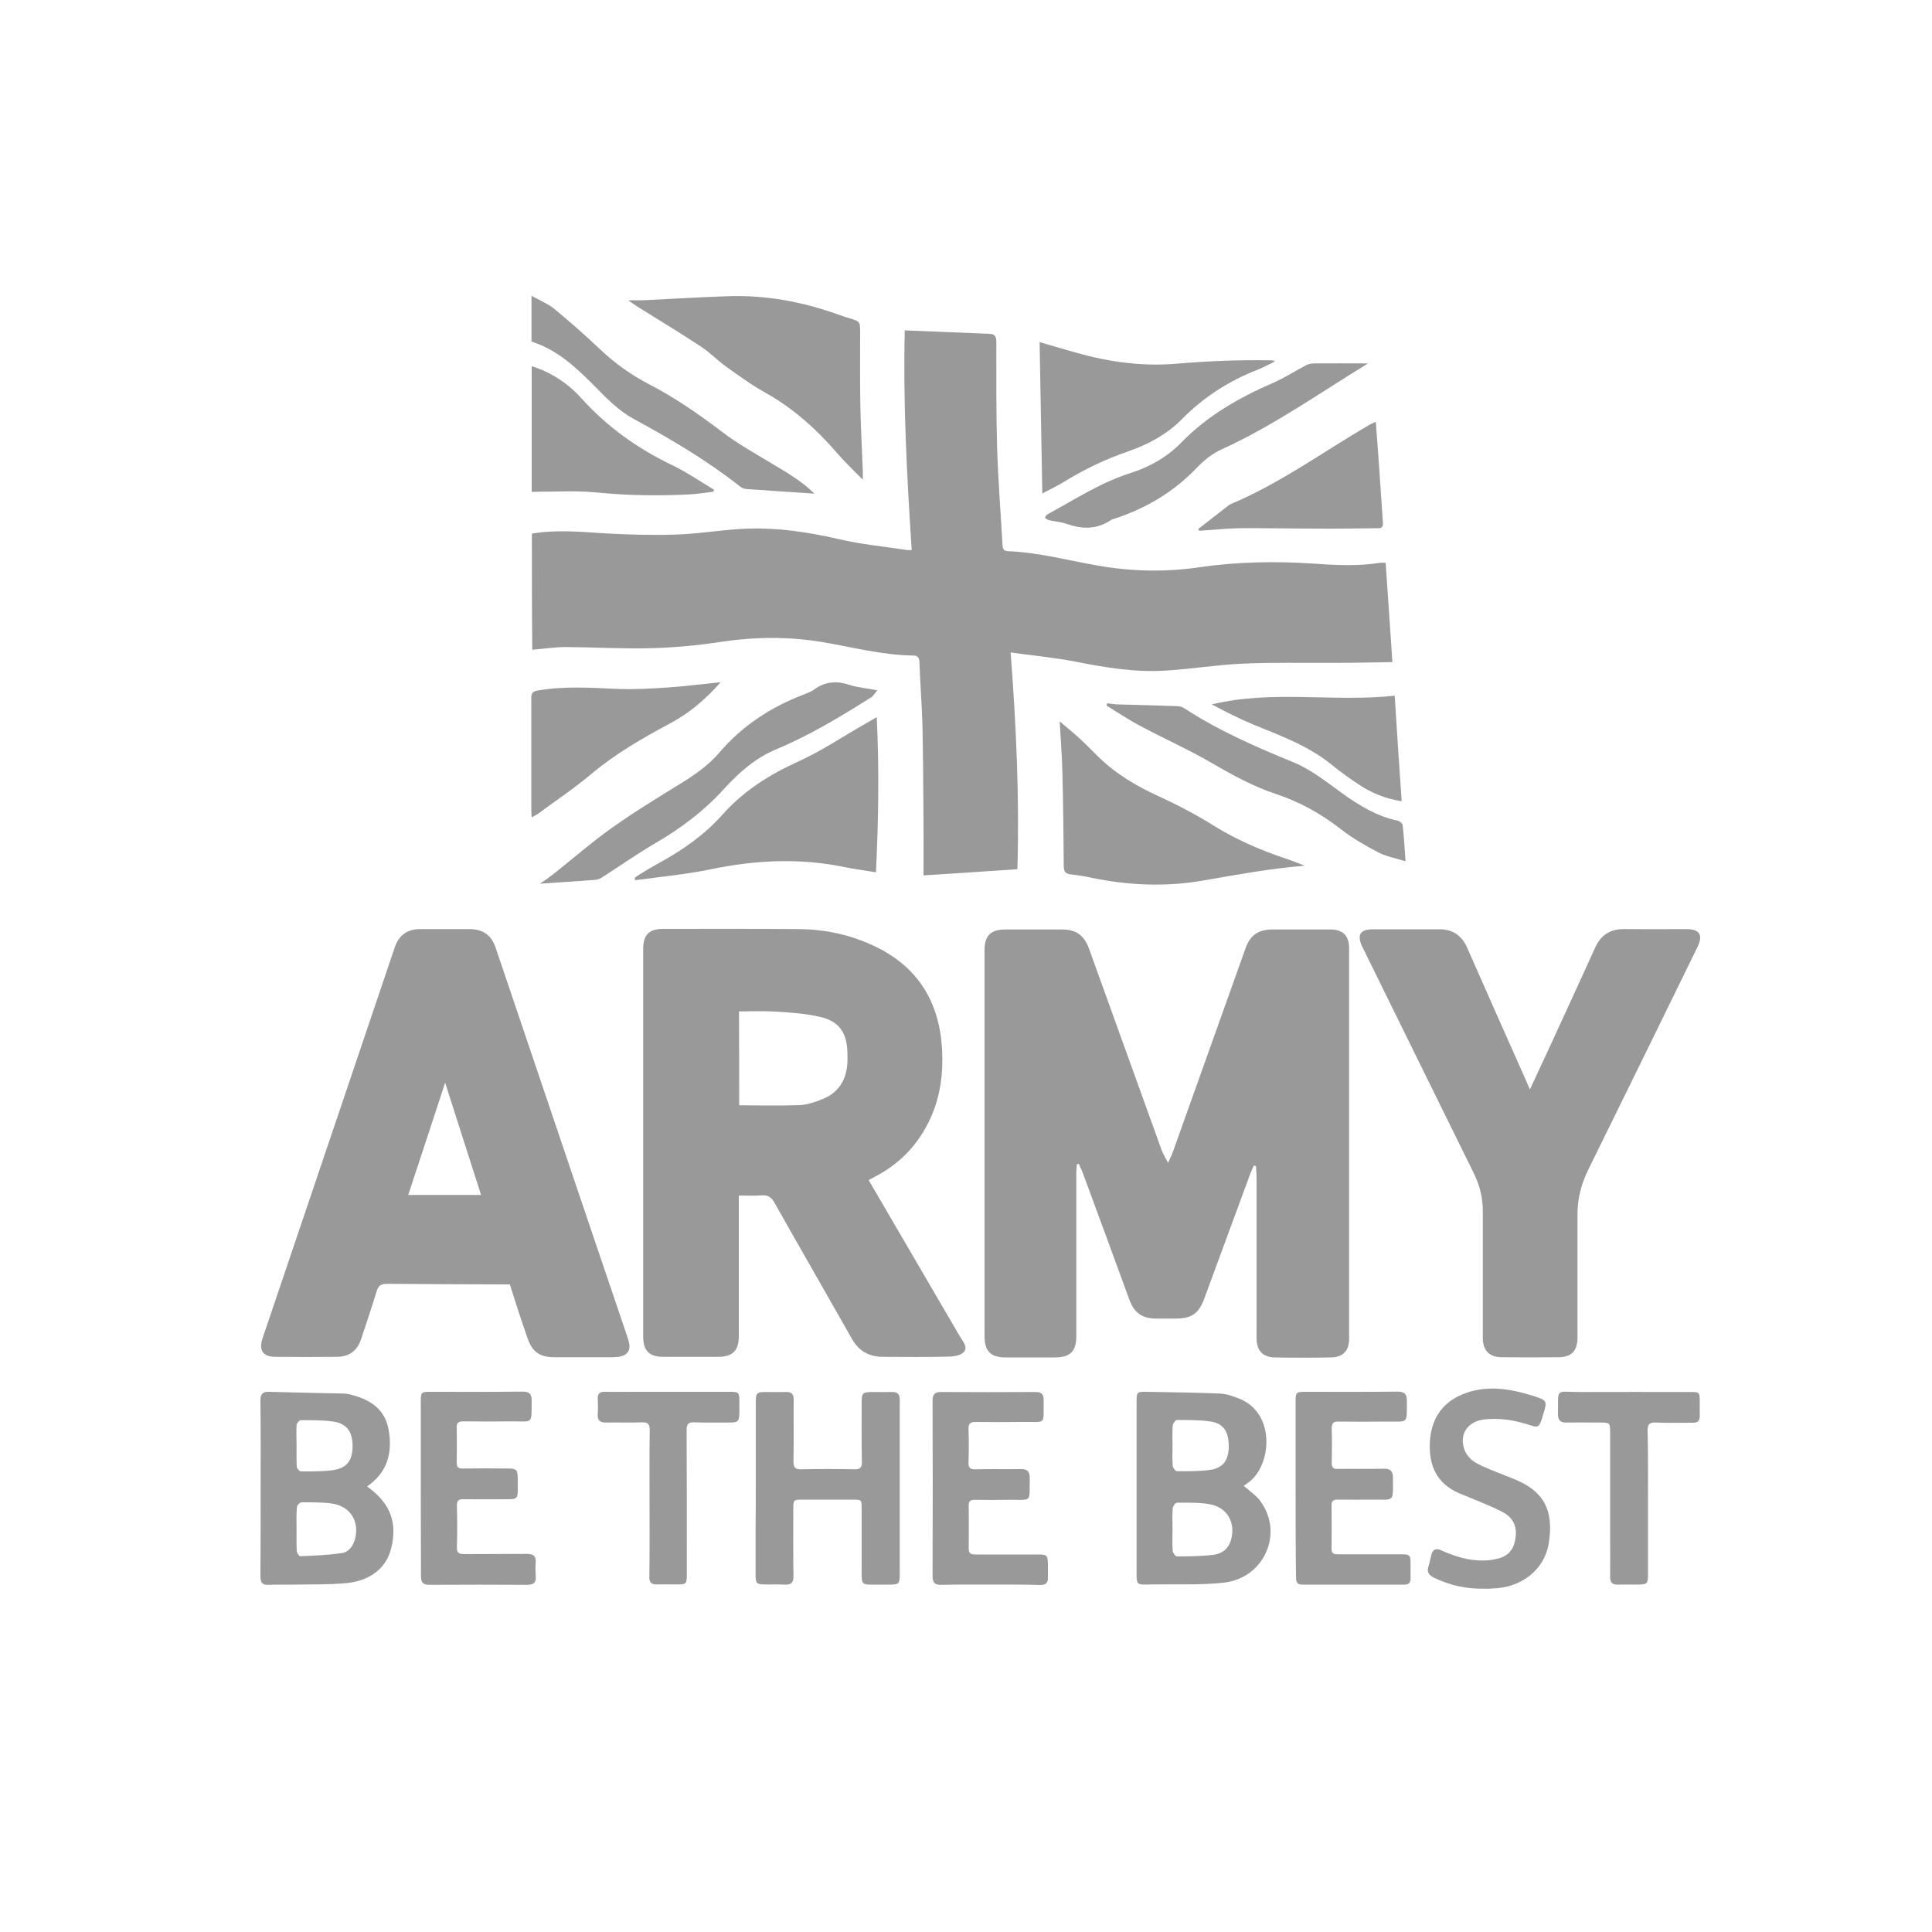
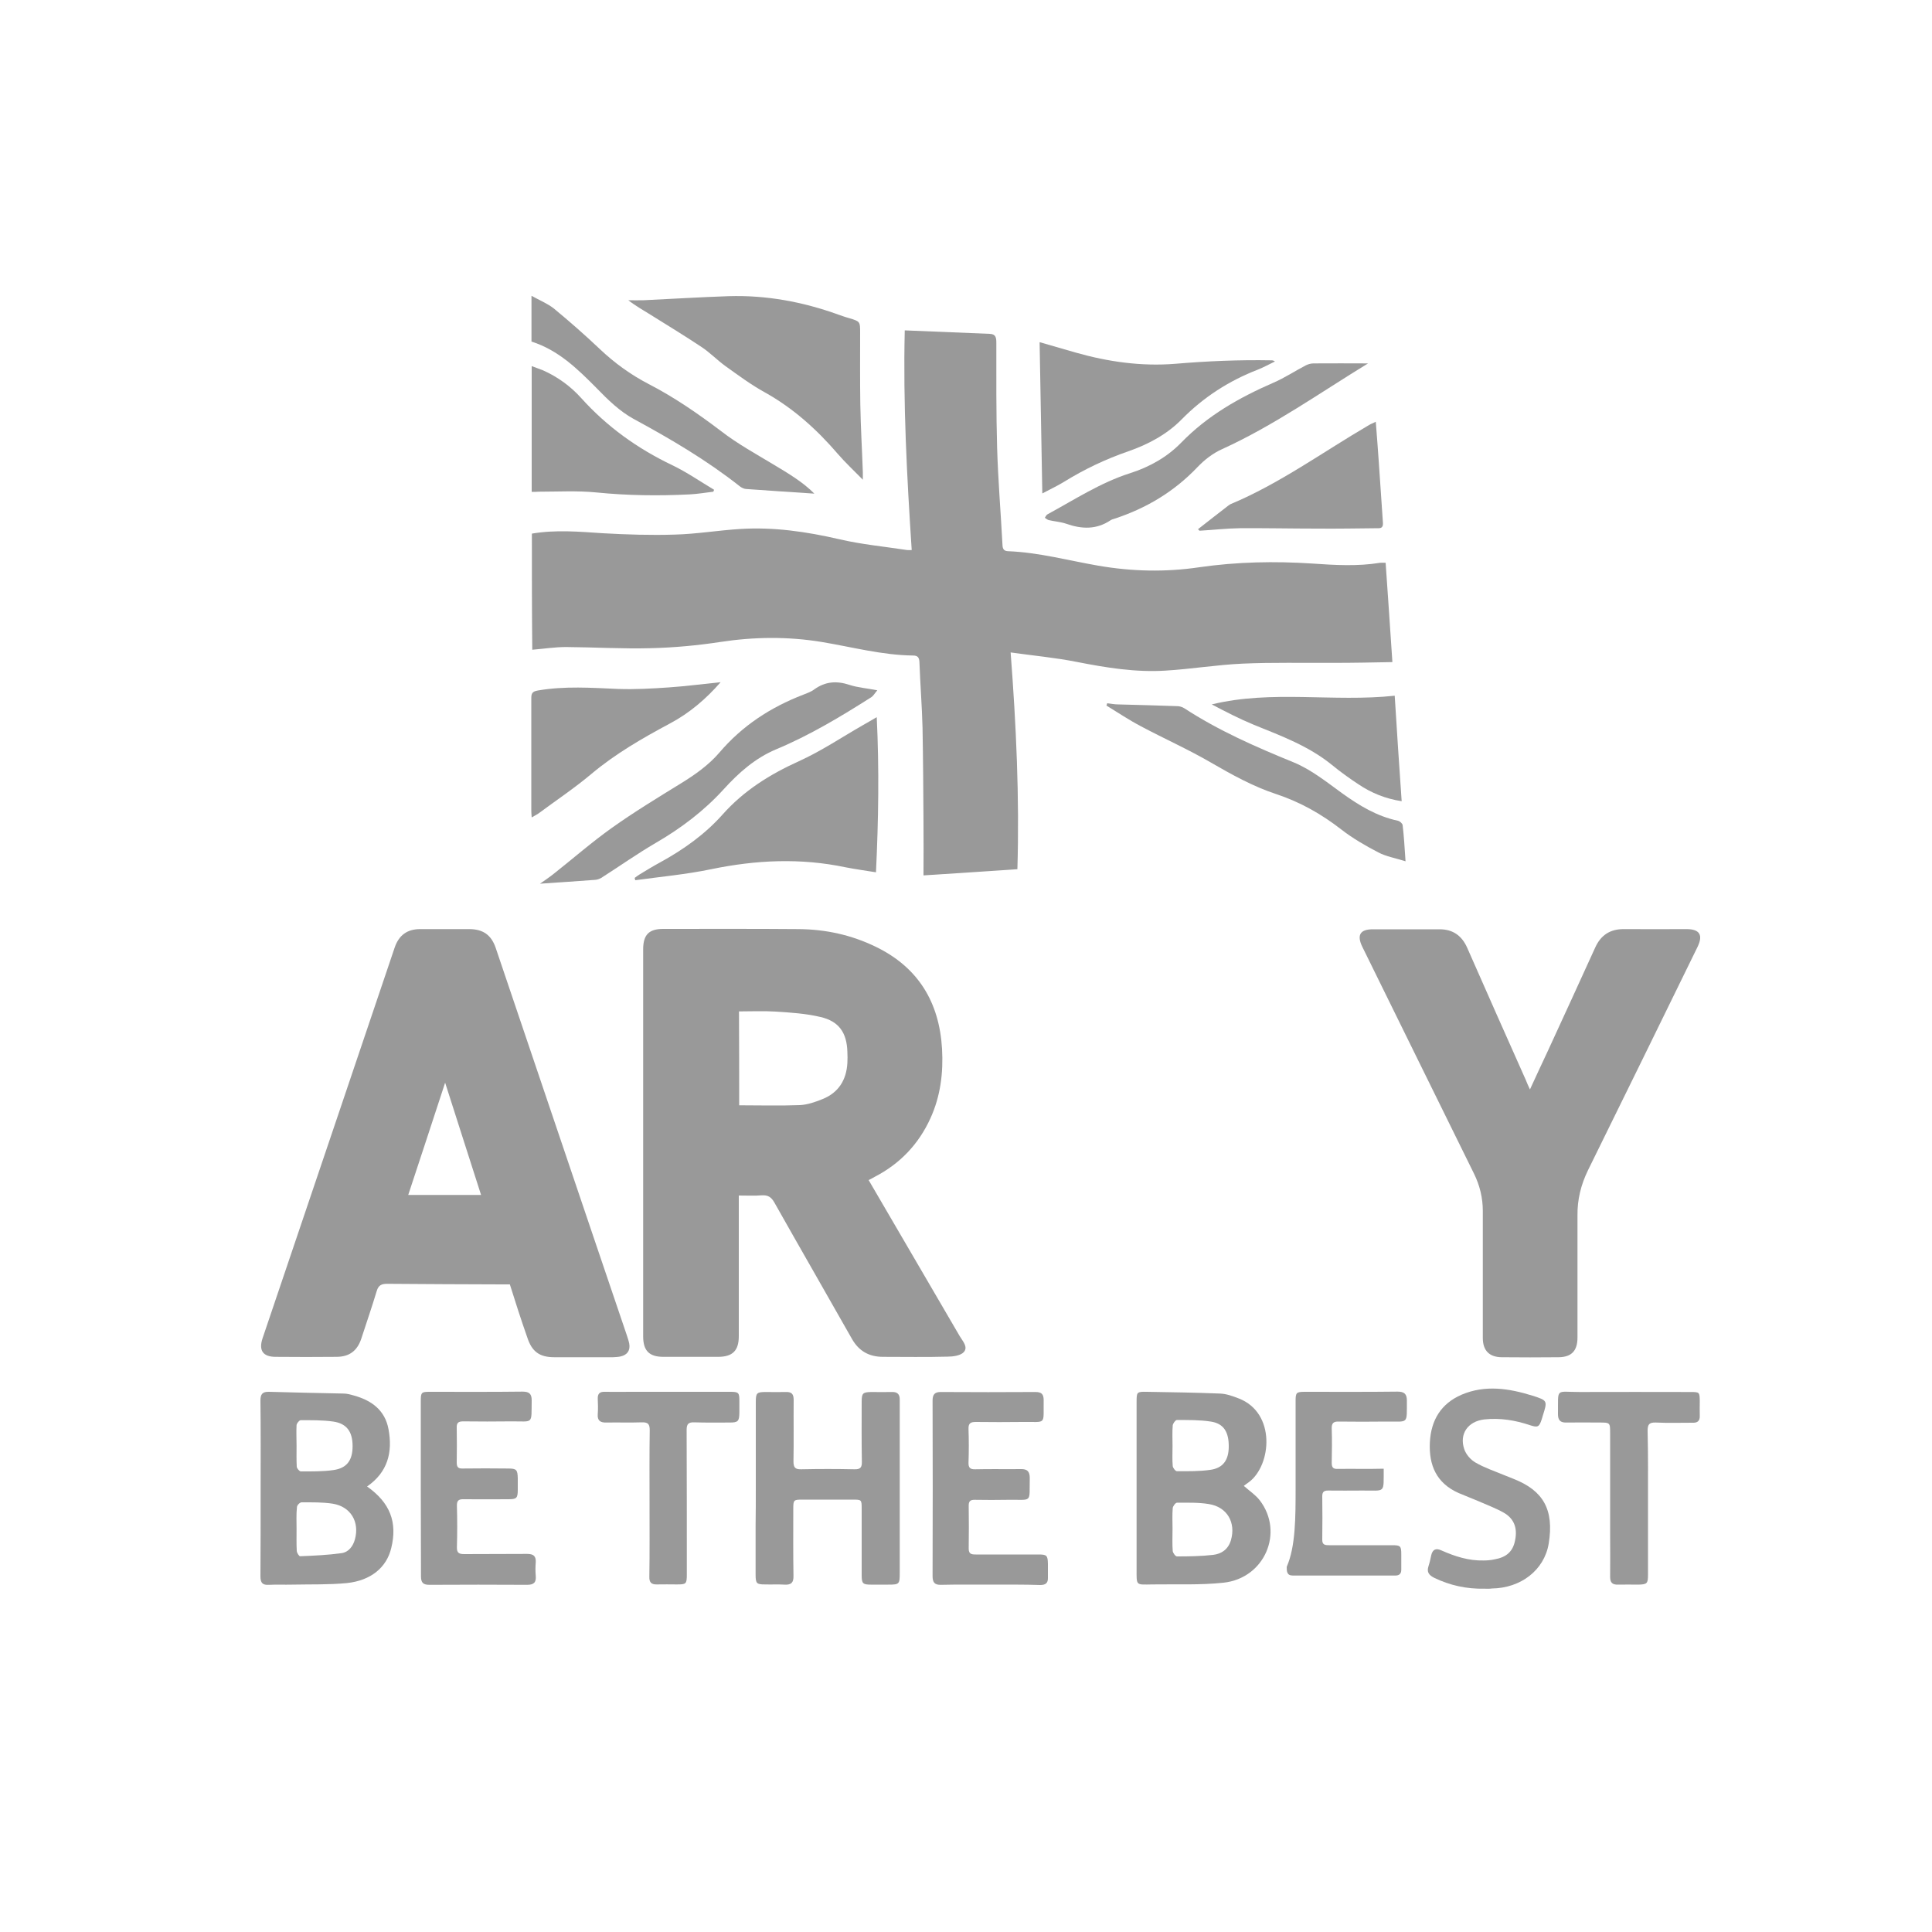
<svg xmlns="http://www.w3.org/2000/svg" version="1.1" id="Layer_1" x="0px" y="0px" viewBox="0 0 100 100" style="enable-background:new 0 0 100 100;" xml:space="preserve">
  <style type="text/css">
	.st0{fill:#999999;}
</style>
  <g id="fp5Xa7.tif">
    <g>
      <path class="st0" d="M27.53,27.62c1.23-0.21,2.45-0.1,3.67-0.02c1.24,0.07,2.5,0.11,3.74,0.07c1.12-0.03,2.24-0.22,3.37-0.29    c1.74-0.11,3.44,0.14,5.13,0.53c1.15,0.27,2.34,0.38,3.51,0.56c0.07,0.01,0.14,0,0.24,0c-0.25-3.81-0.45-7.6-0.36-11.37    c1.5,0.06,2.95,0.12,4.4,0.18c0.32,0.01,0.34,0.21,0.34,0.47c0,1.8-0.01,3.61,0.04,5.41c0.05,1.69,0.19,3.38,0.28,5.07    c0.01,0.19,0.08,0.29,0.28,0.3c1.59,0.06,3.12,0.48,4.68,0.75c1.74,0.3,3.48,0.34,5.23,0.08c1.94-0.28,3.9-0.32,5.86-0.19    c1.16,0.08,2.33,0.15,3.49-0.04c0.08-0.01,0.17,0,0.29,0c0.12,1.69,0.23,3.36,0.35,5.14c-1.05,0.02-2.04,0.04-3.04,0.04    c-1.57,0.01-3.15-0.03-4.72,0.04c-1.33,0.06-2.65,0.28-3.97,0.36c-1.55,0.1-3.08-0.15-4.61-0.45c-1.1-0.22-2.22-0.32-3.42-0.49    c0.29,3.8,0.46,7.5,0.35,11.22c-1.64,0.11-3.27,0.22-4.86,0.32c0-0.97,0.01-1.86,0-2.75c-0.01-1.63-0.02-3.27-0.05-4.9    c-0.03-1.13-0.12-2.26-0.16-3.38c-0.01-0.25-0.09-0.35-0.33-0.35c-1.61-0.02-3.15-0.44-4.72-0.7c-1.75-0.29-3.51-0.27-5.27,0    c-1.18,0.18-2.38,0.29-3.58,0.32c-1.46,0.04-2.93-0.05-4.39-0.06c-0.57,0-1.15,0.09-1.75,0.14    C27.53,31.64,27.53,29.65,27.53,27.62z" />
-       <path class="st0" d="M64.9,60.33c-0.06,0.13-0.12,0.25-0.17,0.38c-0.79,2.15-1.58,4.3-2.38,6.46c-0.3,0.83-0.66,1.08-1.53,1.08    c-0.34,0-0.67,0-1.01,0c-0.68-0.01-1.1-0.3-1.34-0.94c-0.8-2.19-1.6-4.37-2.41-6.56c-0.06-0.17-0.15-0.34-0.22-0.51    c-0.03,0.01-0.06,0.01-0.1,0.02c-0.01,0.14-0.03,0.27-0.03,0.41c0,2.83,0,5.65,0,8.48c0,0.79-0.31,1.1-1.08,1.11    c-0.87,0-1.73,0-2.6,0c-0.75,0-1.07-0.33-1.07-1.09c0-6.66,0-13.33,0-19.99c0-0.75,0.32-1.07,1.08-1.07c0.97,0,1.95,0,2.92,0    c0.74,0,1.15,0.29,1.41,1c1.25,3.47,2.5,6.94,3.75,10.4c0.07,0.2,0.19,0.39,0.34,0.68c0.11-0.24,0.17-0.37,0.22-0.49    c1.26-3.54,2.53-7.08,3.79-10.62c0.24-0.68,0.67-0.97,1.39-0.97c1,0,2,0,3,0c0.65,0,0.97,0.32,0.97,0.98c0,6.74,0,13.47,0,20.21    c0,0.61-0.32,0.95-0.93,0.96c-0.97,0.02-1.95,0.02-2.92,0c-0.62-0.01-0.94-0.36-0.94-0.99c0-2.77,0-5.53,0-8.3    c0-0.2-0.02-0.4-0.03-0.6C64.97,60.34,64.94,60.33,64.9,60.33z" />
      <path class="st0" d="M44.96,61.08c1.58,2.71,3.15,5.39,4.71,8.07c0.15,0.26,0.46,0.57,0.21,0.84c-0.17,0.18-0.56,0.23-0.85,0.23    c-1.11,0.03-2.21,0.01-3.32,0.01c-0.73,0-1.26-0.3-1.62-0.94c-1.33-2.35-2.68-4.69-4.01-7.05c-0.16-0.28-0.33-0.39-0.65-0.37    c-0.38,0.03-0.76,0.01-1.19,0.01c0,0.16,0,0.29,0,0.42c0,2.29,0,4.57,0,6.86c0,0.75-0.32,1.07-1.08,1.07c-0.94,0-1.88,0-2.82,0    c-0.74,0-1.05-0.32-1.05-1.06c0-6.68,0-13.36,0-20.03c0-0.76,0.3-1.06,1.04-1.06c2.33,0,4.67-0.01,7,0.01    c1.4,0.01,2.74,0.3,4.01,0.92c2.2,1.07,3.28,2.88,3.42,5.28c0.07,1.24-0.08,2.45-0.6,3.59c-0.61,1.34-1.57,2.35-2.88,3.03    C45.2,60.96,45.1,61.01,44.96,61.08z M38.26,57.21c1.06,0,2.1,0.03,3.14-0.01c0.4-0.02,0.8-0.16,1.17-0.31    c0.83-0.33,1.24-0.99,1.29-1.87c0.01-0.19,0.01-0.38,0-0.58c-0.03-0.98-0.43-1.58-1.39-1.8c-0.75-0.18-1.54-0.23-2.31-0.28    c-0.63-0.04-1.26-0.01-1.91-0.01C38.26,54.02,38.26,55.63,38.26,57.21z" />
      <path class="st0" d="M26.39,66.48c-0.14,0-0.27,0-0.4,0c-1.98-0.01-3.97-0.01-5.95-0.03c-0.29,0-0.45,0.07-0.54,0.37    c-0.25,0.83-0.53,1.64-0.8,2.47c-0.21,0.63-0.62,0.94-1.29,0.94c-1.05,0.01-2.09,0.01-3.14,0c-0.66,0-0.89-0.33-0.68-0.96    c1.3-3.84,2.6-7.69,3.9-11.53c0.98-2.9,1.96-5.8,2.94-8.7c0.22-0.64,0.65-0.95,1.32-0.95c0.84,0,1.68,0,2.53,0    c0.72,0,1.15,0.3,1.38,0.98c1.67,4.94,3.34,9.87,5.01,14.81c0.59,1.74,1.18,3.48,1.77,5.22c0.05,0.15,0.1,0.3,0.13,0.45    c0.06,0.35-0.1,0.58-0.45,0.66c-0.13,0.03-0.26,0.03-0.39,0.04c-1.01,0-2.02,0-3.03,0c-0.78,0-1.17-0.29-1.41-1.03    C26.97,68.31,26.68,67.41,26.39,66.48z M23.04,56.04c-0.66,2.01-1.28,3.91-1.91,5.81c1.27,0,2.51,0,3.77,0    C24.28,59.93,23.68,58.03,23.04,56.04z" />
      <path class="st0" d="M79.19,56.39c0.33-0.71,0.62-1.35,0.92-1.98c0.82-1.79,1.65-3.58,2.46-5.37c0.29-0.64,0.77-0.95,1.47-0.95    c1.08,0.01,2.17,0,3.25,0c0.68,0,0.87,0.3,0.58,0.91c-1.89,3.86-3.78,7.73-5.68,11.58c-0.36,0.74-0.55,1.51-0.54,2.33    c0,2.11,0,4.21,0,6.32c0,0.68-0.3,1.01-0.97,1.02c-0.99,0.01-1.97,0.01-2.96,0c-0.64-0.01-0.97-0.35-0.97-1c0-2.19,0-4.38,0-6.57    c0-0.69-0.16-1.33-0.46-1.94c-1.93-3.91-3.85-7.82-5.78-11.74c-0.29-0.6-0.11-0.9,0.54-0.9c1.16,0,2.31,0,3.47,0    c0.67,0,1.13,0.32,1.41,0.93c1.01,2.3,2.03,4.59,3.05,6.88C79.03,56.04,79.09,56.18,79.19,56.39z" />
      <path class="st0" d="M44.66,24.83c-0.48-0.49-0.91-0.89-1.29-1.33c-1.09-1.27-2.31-2.37-3.78-3.19c-0.71-0.39-1.37-0.88-2.04-1.36    c-0.43-0.31-0.8-0.7-1.24-0.99c-0.87-0.58-1.76-1.12-2.64-1.67c-0.38-0.24-0.78-0.46-1.15-0.75c0.27,0,0.54,0.01,0.8,0    c1.46-0.07,2.92-0.16,4.39-0.21c1.95-0.06,3.84,0.29,5.67,0.95c0.18,0.06,0.36,0.13,0.55,0.18c0.59,0.18,0.59,0.17,0.59,0.77    c0,1.24-0.01,2.48,0.01,3.72c0.02,1.16,0.09,2.33,0.13,3.49C44.66,24.53,44.66,24.62,44.66,24.83z" />
      <path class="st0" d="M45.34,45.15c-0.55-0.09-1.07-0.16-1.58-0.26c-2.33-0.49-4.63-0.38-6.95,0.1c-1.3,0.27-2.62,0.39-3.93,0.57    c-0.01-0.04-0.02-0.08-0.03-0.12c0.08-0.06,0.16-0.12,0.24-0.17c0.36-0.22,0.72-0.44,1.09-0.64c1.2-0.66,2.3-1.44,3.22-2.47    c1.1-1.24,2.45-2.08,3.95-2.76c1.15-0.52,2.22-1.24,3.32-1.87c0.22-0.12,0.43-0.25,0.71-0.41C45.51,39.81,45.47,42.44,45.34,45.15    z" />
      <path class="st0" d="M64.38,76.91c0.28,0.25,0.6,0.46,0.82,0.74c1.28,1.66,0.26,4.04-1.87,4.27c-1.21,0.13-2.45,0.07-3.67,0.09    c-0.89,0.01-0.83,0.09-0.83-0.83c0-2.87,0-5.75,0-8.62c0-0.51,0.01-0.53,0.53-0.52c1.26,0.02,2.52,0.04,3.78,0.09    c0.33,0.01,0.66,0.13,0.97,0.25c1.95,0.75,1.7,3.46,0.54,4.33C64.55,76.78,64.45,76.85,64.38,76.91z M60.69,79.13    c0,0.38-0.02,0.77,0.01,1.15c0.01,0.1,0.14,0.28,0.22,0.28c0.62,0,1.25-0.01,1.87-0.08c0.44-0.05,0.78-0.29,0.92-0.75    c0.27-0.92-0.19-1.73-1.14-1.88c-0.54-0.09-1.1-0.07-1.65-0.07c-0.08,0-0.21,0.18-0.22,0.28C60.67,78.41,60.69,78.77,60.69,79.13z     M60.69,74.84c0,0.35-0.02,0.7,0.01,1.04c0.01,0.1,0.14,0.27,0.22,0.27c0.57,0,1.15,0.01,1.72-0.07c0.66-0.09,0.95-0.5,0.96-1.18    c0.01-0.78-0.26-1.22-0.93-1.32c-0.58-0.09-1.17-0.08-1.76-0.08c-0.07,0-0.2,0.18-0.21,0.28C60.67,74.14,60.69,74.49,60.69,74.84z    " />
      <path class="st0" d="M19,76.94c1.19,0.84,1.58,1.85,1.25,3.19c-0.24,1-1.05,1.68-2.3,1.81c-0.94,0.09-1.89,0.06-2.84,0.08    c-0.4,0.01-0.79-0.01-1.19,0.01c-0.33,0.02-0.44-0.1-0.44-0.44c0.01-1.5,0.01-3,0.01-4.51c0-1.53,0.01-3.05-0.01-4.58    c0-0.34,0.1-0.47,0.45-0.46c1.28,0.04,2.57,0.06,3.85,0.09c0.18,0,0.36,0.05,0.53,0.1c0.92,0.25,1.62,0.76,1.8,1.75    C20.33,75.17,20.07,76.2,19,76.94z M15.35,79.13c0,0.38-0.01,0.77,0.01,1.15c0.01,0.1,0.12,0.28,0.18,0.27    c0.72-0.03,1.43-0.06,2.14-0.16c0.36-0.05,0.59-0.35,0.69-0.71c0.25-0.91-0.22-1.7-1.15-1.85c-0.53-0.08-1.07-0.07-1.61-0.07    c-0.09,0-0.24,0.15-0.24,0.25C15.33,78.39,15.35,78.76,15.35,79.13z M15.35,74.84c0,0.36-0.01,0.72,0.01,1.08    c0.01,0.09,0.14,0.24,0.21,0.24c0.56,0,1.13,0.01,1.69-0.07c0.7-0.1,0.99-0.51,0.99-1.24c0-0.74-0.3-1.17-1-1.27    c-0.56-0.08-1.13-0.07-1.69-0.07c-0.07,0-0.2,0.16-0.21,0.25C15.33,74.12,15.35,74.48,15.35,74.84z" />
-       <path class="st0" d="M67.53,44.81c-1.79,0.14-3.53,0.47-5.28,0.77c-1.9,0.33-3.82,0.25-5.72-0.14c-0.36-0.08-0.73-0.14-1.1-0.18    c-0.26-0.03-0.36-0.12-0.37-0.4c-0.01-1.62-0.03-3.25-0.07-4.87c-0.02-0.85-0.09-1.7-0.14-2.65c0.35,0.3,0.64,0.53,0.92,0.78    c0.36,0.33,0.71,0.68,1.06,1.03c0.9,0.89,1.96,1.52,3.11,2.05c0.99,0.45,1.96,0.96,2.89,1.54c1.16,0.72,2.4,1.26,3.69,1.69    C66.87,44.54,67.19,44.68,67.53,44.81z" />
      <path class="st0" d="M39.12,77.04c0-1.49,0-2.98,0-4.47c0-0.47,0.05-0.52,0.51-0.52c0.35,0,0.7,0.01,1.05,0    c0.3-0.01,0.4,0.11,0.4,0.41c-0.01,1.06,0.01,2.12-0.01,3.18c0,0.32,0.09,0.42,0.41,0.41c0.91-0.02,1.83-0.02,2.74,0    c0.33,0.01,0.4-0.11,0.39-0.42c-0.02-1.02-0.01-2.04-0.01-3.07c0-0.45,0.06-0.5,0.49-0.51c0.36,0,0.72,0.01,1.08,0    c0.28-0.01,0.4,0.12,0.4,0.38c0,0.08,0,0.17,0,0.25c0,2.91,0,5.82,0,8.73c0,0.59-0.02,0.61-0.6,0.61c-0.3,0-0.6,0-0.9,0    c-0.41,0-0.47-0.06-0.47-0.49c0-1.14,0-2.29,0-3.43c0-0.48,0-0.48-0.48-0.48c-0.87,0-1.73,0-2.6,0c-0.44,0-0.46,0.02-0.46,0.48    c0,1.15-0.01,2.31,0.01,3.46c0.01,0.35-0.11,0.48-0.46,0.46c-0.34-0.02-0.67,0-1.01-0.01c-0.44,0-0.49-0.05-0.49-0.51    c0-0.85,0-1.71,0-2.56C39.12,78.31,39.12,77.67,39.12,77.04z" />
      <path class="st0" d="M53.95,25.54c-0.05-2.65-0.09-5.2-0.14-7.83c0.69,0.2,1.28,0.37,1.87,0.54c1.69,0.48,3.41,0.72,5.15,0.58    c1.65-0.14,3.3-0.21,4.96-0.18c0.06,0,0.12,0,0.2,0.06c-0.29,0.14-0.58,0.3-0.88,0.42c-1.5,0.58-2.82,1.43-3.95,2.58    c-0.77,0.78-1.73,1.29-2.76,1.65c-1.16,0.4-2.26,0.92-3.31,1.57C54.76,25.13,54.41,25.3,53.95,25.54z" />
-       <path class="st0" d="M67.06,77.02c0-1.5,0-3.01,0-4.51c0-0.43,0.04-0.47,0.48-0.47c1.6,0,3.2,0.01,4.8-0.01    c0.34,0,0.48,0.12,0.48,0.46c-0.01,1.26,0.11,1.08-1.07,1.09c-0.82,0.01-1.64,0.01-2.45,0c-0.28-0.01-0.38,0.08-0.37,0.37    c0.02,0.59,0.01,1.18,0,1.77c0,0.24,0.08,0.32,0.31,0.31c0.79-0.01,1.59,0.01,2.38-0.01c0.34-0.01,0.48,0.12,0.48,0.47    c-0.01,1.31,0.12,1.12-1.11,1.13c-0.59,0-1.18,0.01-1.77,0c-0.21,0-0.3,0.07-0.3,0.29c0.01,0.75,0.01,1.49,0,2.24    c-0.01,0.29,0.15,0.3,0.37,0.3c1.08,0,2.17,0,3.25,0c0.43,0,0.47,0.04,0.47,0.48c0,0.26,0,0.53,0,0.79c0,0.2-0.1,0.3-0.31,0.3    c-1.77,0-3.54,0-5.3,0c-0.32,0-0.32-0.22-0.32-0.45C67.06,80.05,67.06,78.54,67.06,77.02z" />
+       <path class="st0" d="M67.06,77.02c0-1.5,0-3.01,0-4.51c0-0.43,0.04-0.47,0.48-0.47c1.6,0,3.2,0.01,4.8-0.01    c0.34,0,0.48,0.12,0.48,0.46c-0.01,1.26,0.11,1.08-1.07,1.09c-0.82,0.01-1.64,0.01-2.45,0c-0.28-0.01-0.38,0.08-0.37,0.37    c0.02,0.59,0.01,1.18,0,1.77c0,0.24,0.08,0.32,0.31,0.31c0.79-0.01,1.59,0.01,2.38-0.01c-0.01,1.31,0.12,1.12-1.11,1.13c-0.59,0-1.18,0.01-1.77,0c-0.21,0-0.3,0.07-0.3,0.29c0.01,0.75,0.01,1.49,0,2.24    c-0.01,0.29,0.15,0.3,0.37,0.3c1.08,0,2.17,0,3.25,0c0.43,0,0.47,0.04,0.47,0.48c0,0.26,0,0.53,0,0.79c0,0.2-0.1,0.3-0.31,0.3    c-1.77,0-3.54,0-5.3,0c-0.32,0-0.32-0.22-0.32-0.45C67.06,80.05,67.06,78.54,67.06,77.02z" />
      <path class="st0" d="M51.24,82.02c-0.84,0-1.68-0.01-2.53,0.01c-0.34,0.01-0.44-0.13-0.44-0.45c0.01-3.03,0.01-6.06,0-9.09    c0-0.32,0.12-0.45,0.45-0.44c1.62,0.01,3.25,0.01,4.87,0c0.31,0,0.43,0.1,0.43,0.42c-0.02,1.33,0.17,1.11-1.09,1.13    c-0.81,0.01-1.61,0.01-2.42,0c-0.28,0-0.39,0.07-0.38,0.37c0.02,0.58,0.02,1.15,0,1.73c-0.01,0.26,0.08,0.36,0.35,0.35    c0.78-0.02,1.56,0,2.35-0.01c0.34-0.01,0.47,0.12,0.47,0.46c-0.03,1.33,0.17,1.11-1.13,1.13c-0.58,0.01-1.15,0.01-1.73,0    c-0.21,0-0.3,0.07-0.3,0.29c0.01,0.75,0.01,1.49,0,2.24c0,0.28,0.15,0.3,0.37,0.3c1.08,0,2.16,0,3.25,0    c0.42,0,0.47,0.05,0.48,0.48c0,0.24,0,0.48,0,0.72c0.01,0.28-0.12,0.38-0.4,0.38C52.98,82.01,52.11,82.02,51.24,82.02z" />
      <path class="st0" d="M21.78,77.03c0-1.5,0-3.01,0-4.51c0-0.45,0.03-0.48,0.46-0.48c1.6,0,3.2,0.01,4.8-0.01    c0.34,0,0.48,0.1,0.48,0.45c-0.02,1.28,0.11,1.08-1.06,1.09c-0.83,0.01-1.66,0.01-2.49,0c-0.25,0-0.34,0.08-0.33,0.33    c0.01,0.6,0.01,1.2,0,1.8c0,0.23,0.07,0.32,0.31,0.31c0.78-0.01,1.56-0.01,2.35,0c0.43,0,0.49,0.06,0.5,0.51c0,0.19,0,0.38,0,0.58    c0,0.45-0.06,0.5-0.49,0.5c-0.77,0-1.54,0.01-2.31,0c-0.27-0.01-0.36,0.08-0.35,0.35c0.02,0.71,0.02,1.42,0,2.13    c-0.01,0.3,0.11,0.36,0.38,0.36c1.08-0.01,2.17,0,3.25-0.01c0.32,0,0.47,0.1,0.45,0.44c-0.02,0.23-0.02,0.46,0,0.69    c0.03,0.34-0.09,0.47-0.45,0.47c-1.68-0.01-3.37-0.01-5.05,0c-0.33,0-0.44-0.11-0.44-0.44C21.79,80.06,21.78,78.55,21.78,77.03z" />
      <path class="st0" d="M76.83,82.23c-0.92,0.02-1.79-0.17-2.61-0.57c-0.27-0.14-0.38-0.3-0.28-0.6c0.06-0.18,0.1-0.37,0.14-0.56    c0.07-0.31,0.25-0.38,0.53-0.25c0.7,0.31,1.41,0.54,2.19,0.52c0.19,0,0.38-0.02,0.57-0.06c0.61-0.11,0.94-0.41,1.05-0.98    c0.13-0.62-0.04-1.12-0.58-1.43c-0.42-0.24-0.89-0.41-1.34-0.61c-0.33-0.14-0.67-0.27-1-0.41c-1.15-0.51-1.55-1.44-1.49-2.63    c0.06-1.15,0.58-2,1.64-2.46c1.22-0.52,2.45-0.33,3.67,0.05c0.79,0.25,0.78,0.26,0.53,1.05c-0.02,0.06-0.03,0.12-0.05,0.17    c-0.13,0.4-0.2,0.44-0.6,0.31c-0.77-0.26-1.56-0.39-2.38-0.3c-0.84,0.1-1.3,0.75-1.03,1.54c0.09,0.27,0.33,0.55,0.58,0.69    c0.46,0.27,0.98,0.44,1.48,0.65c0.17,0.07,0.34,0.13,0.5,0.2c1.52,0.6,2.1,1.58,1.81,3.35c-0.23,1.37-1.44,2.3-2.94,2.32    C77.09,82.24,76.96,82.23,76.83,82.23z" />
      <path class="st0" d="M27.52,42.31c-0.01-0.15-0.02-0.25-0.02-0.35c0-1.94,0-3.87,0-5.81c0-0.25,0.04-0.36,0.34-0.41    c1.39-0.24,2.77-0.14,4.16-0.08c0.87,0.03,1.75-0.02,2.62-0.08c0.89-0.06,1.78-0.18,2.68-0.27c-0.75,0.86-1.61,1.6-2.63,2.14    c-1.42,0.76-2.81,1.56-4.05,2.6c-0.88,0.74-1.84,1.38-2.77,2.07C27.76,42.18,27.65,42.23,27.52,42.31z" />
      <path class="st0" d="M45.41,35.73c-0.14,0.16-0.2,0.28-0.3,0.35c-1.59,1.01-3.2,1.98-4.95,2.71c-1.07,0.45-1.93,1.21-2.7,2.06    c-1.02,1.12-2.21,2.02-3.52,2.78c-0.96,0.56-1.88,1.21-2.82,1.81c-0.09,0.05-0.19,0.09-0.3,0.1c-0.97,0.07-1.95,0.14-2.87,0.2    c0.2-0.14,0.47-0.32,0.72-0.52c1-0.79,1.96-1.63,3-2.37c1.15-0.82,2.37-1.56,3.57-2.3c0.73-0.45,1.43-0.94,1.99-1.59    c1.18-1.39,2.65-2.35,4.34-3c0.2-0.08,0.41-0.15,0.58-0.28c0.57-0.41,1.16-0.45,1.82-0.23C44.4,35.59,44.85,35.62,45.41,35.73z" />
      <path class="st0" d="M27.52,25.46c0-2.16,0-4.31,0-6.51c0.2,0.08,0.4,0.14,0.59,0.22c0.76,0.34,1.42,0.82,1.97,1.43    c1.34,1.49,2.92,2.62,4.72,3.48c0.75,0.36,1.44,0.84,2.16,1.27c-0.01,0.03-0.02,0.07-0.04,0.1c-0.41,0.05-0.82,0.12-1.23,0.14    c-1.61,0.08-3.21,0.06-4.81-0.1c-1-0.1-2.01-0.04-3.01-0.04C27.75,25.46,27.65,25.46,27.52,25.46z" />
      <path class="st0" d="M27.51,17.68c0-0.77,0-1.51,0-2.37c0.43,0.24,0.83,0.4,1.16,0.66c0.81,0.67,1.61,1.37,2.38,2.1    c0.76,0.72,1.59,1.32,2.51,1.8c1.34,0.69,2.57,1.54,3.77,2.45c0.84,0.65,1.79,1.17,2.7,1.72c0.77,0.46,1.54,0.92,2.12,1.51    c-1.15-0.08-2.34-0.15-3.54-0.24c-0.11-0.01-0.23-0.07-0.32-0.14c-1.71-1.35-3.58-2.45-5.5-3.49c-0.71-0.39-1.33-0.99-1.9-1.58    C29.9,19.1,28.9,18.12,27.51,17.68z" />
      <path class="st0" d="M70.81,18.81c-2.49,1.52-4.88,3.22-7.56,4.44c-0.47,0.21-0.91,0.55-1.27,0.93c-1.21,1.27-2.65,2.13-4.3,2.67    c-0.07,0.02-0.14,0.04-0.2,0.08c-0.73,0.49-1.49,0.46-2.29,0.18c-0.29-0.1-0.61-0.12-0.91-0.19c-0.07-0.02-0.14-0.08-0.2-0.12    c0.04-0.06,0.08-0.15,0.14-0.18c1.4-0.76,2.74-1.64,4.28-2.13c1-0.32,1.91-0.83,2.64-1.58c1.36-1.4,3-2.33,4.77-3.1    c0.58-0.25,1.12-0.61,1.68-0.9c0.12-0.06,0.26-0.1,0.4-0.1C68.92,18.8,69.87,18.81,70.81,18.81z" />
      <path class="st0" d="M85.3,77.77c0,1.25,0,2.5,0,3.75c0,0.44-0.05,0.49-0.5,0.5c-0.35,0-0.7-0.01-1.05,0    c-0.3,0.01-0.41-0.11-0.41-0.4c0.01-0.73,0-1.47,0-2.2c0-1.74,0-3.49,0-5.23c0-0.56,0-0.56-0.57-0.56c-0.57,0-1.13-0.01-1.7,0    c-0.31,0.01-0.43-0.13-0.43-0.43c0.02-1.39-0.16-1.15,1.13-1.15c1.91-0.01,3.82,0,5.74,0c0.46,0,0.46,0.01,0.47,0.47    c0,0.25-0.01,0.51,0,0.76c0.01,0.27-0.12,0.37-0.37,0.36c-0.64,0-1.28,0.02-1.91-0.01c-0.35-0.01-0.42,0.11-0.42,0.43    C85.31,75.29,85.3,76.53,85.3,77.77z" />
      <path class="st0" d="M33.62,77.76c0-1.24-0.01-2.48,0.01-3.72c0-0.31-0.07-0.43-0.4-0.42c-0.61,0.02-1.23,0-1.84,0.01    c-0.32,0.01-0.48-0.1-0.45-0.44c0.02-0.26,0.01-0.53,0-0.79c-0.01-0.26,0.1-0.37,0.36-0.36c0.44,0.01,0.89,0,1.33,0    c1.72,0,3.44,0,5.16,0c0.44,0,0.48,0.04,0.48,0.47c0,0.2,0,0.41,0,0.61c-0.01,0.44-0.06,0.51-0.5,0.51    c-0.61,0-1.23,0.01-1.84-0.01c-0.3-0.01-0.39,0.09-0.39,0.39c0.01,2.49,0.01,4.98,0.01,7.47c0,0.51-0.03,0.53-0.53,0.53    c-0.34,0-0.67-0.01-1.01,0c-0.3,0.01-0.41-0.11-0.4-0.4C33.63,80.33,33.62,79.04,33.62,77.76z" />
      <path class="st0" d="M62.01,27.39c0.52-0.41,1.05-0.82,1.58-1.23c0.03-0.02,0.06-0.04,0.09-0.06c2.56-1.07,4.8-2.71,7.18-4.1    c0.1-0.06,0.21-0.1,0.35-0.17c0.06,0.74,0.11,1.44,0.16,2.14c0.07,1.03,0.14,2.06,0.21,3.09c0.01,0.18-0.04,0.28-0.22,0.28    c-1.07,0.01-2.13,0.03-3.2,0.02c-1.33,0-2.66-0.03-3.99-0.02c-0.69,0.01-1.39,0.09-2.08,0.13C62.06,27.45,62.03,27.42,62.01,27.39    z" />
      <path class="st0" d="M72.55,41.47c-0.85-0.13-1.57-0.43-2.23-0.87c-0.47-0.31-0.93-0.64-1.37-1c-1.2-0.98-2.63-1.51-4.04-2.08    c-0.75-0.31-1.47-0.68-2.19-1.06c3.12-0.76,6.28-0.11,9.47-0.45C72.3,37.8,72.42,39.61,72.55,41.47z" />
      <path class="st0" d="M72.75,44.58c-0.54-0.17-1.01-0.25-1.41-0.46c-0.67-0.35-1.33-0.73-1.92-1.19c-1.03-0.8-2.13-1.42-3.37-1.83    c-1.21-0.4-2.3-1.01-3.39-1.64c-1.17-0.68-2.41-1.23-3.61-1.87c-0.61-0.32-1.19-0.71-1.78-1.07c0.01-0.04,0.03-0.08,0.04-0.12    c0.19,0.02,0.37,0.06,0.56,0.06c1.02,0.03,2.04,0.05,3.06,0.09c0.12,0,0.26,0.04,0.37,0.11c1.78,1.16,3.7,2,5.66,2.8    c0.9,0.37,1.71,1.02,2.51,1.6c0.89,0.64,1.8,1.19,2.88,1.42c0.1,0.02,0.24,0.14,0.25,0.23C72.67,43.29,72.7,43.86,72.75,44.58z" />
    </g>
  </g>
</svg>